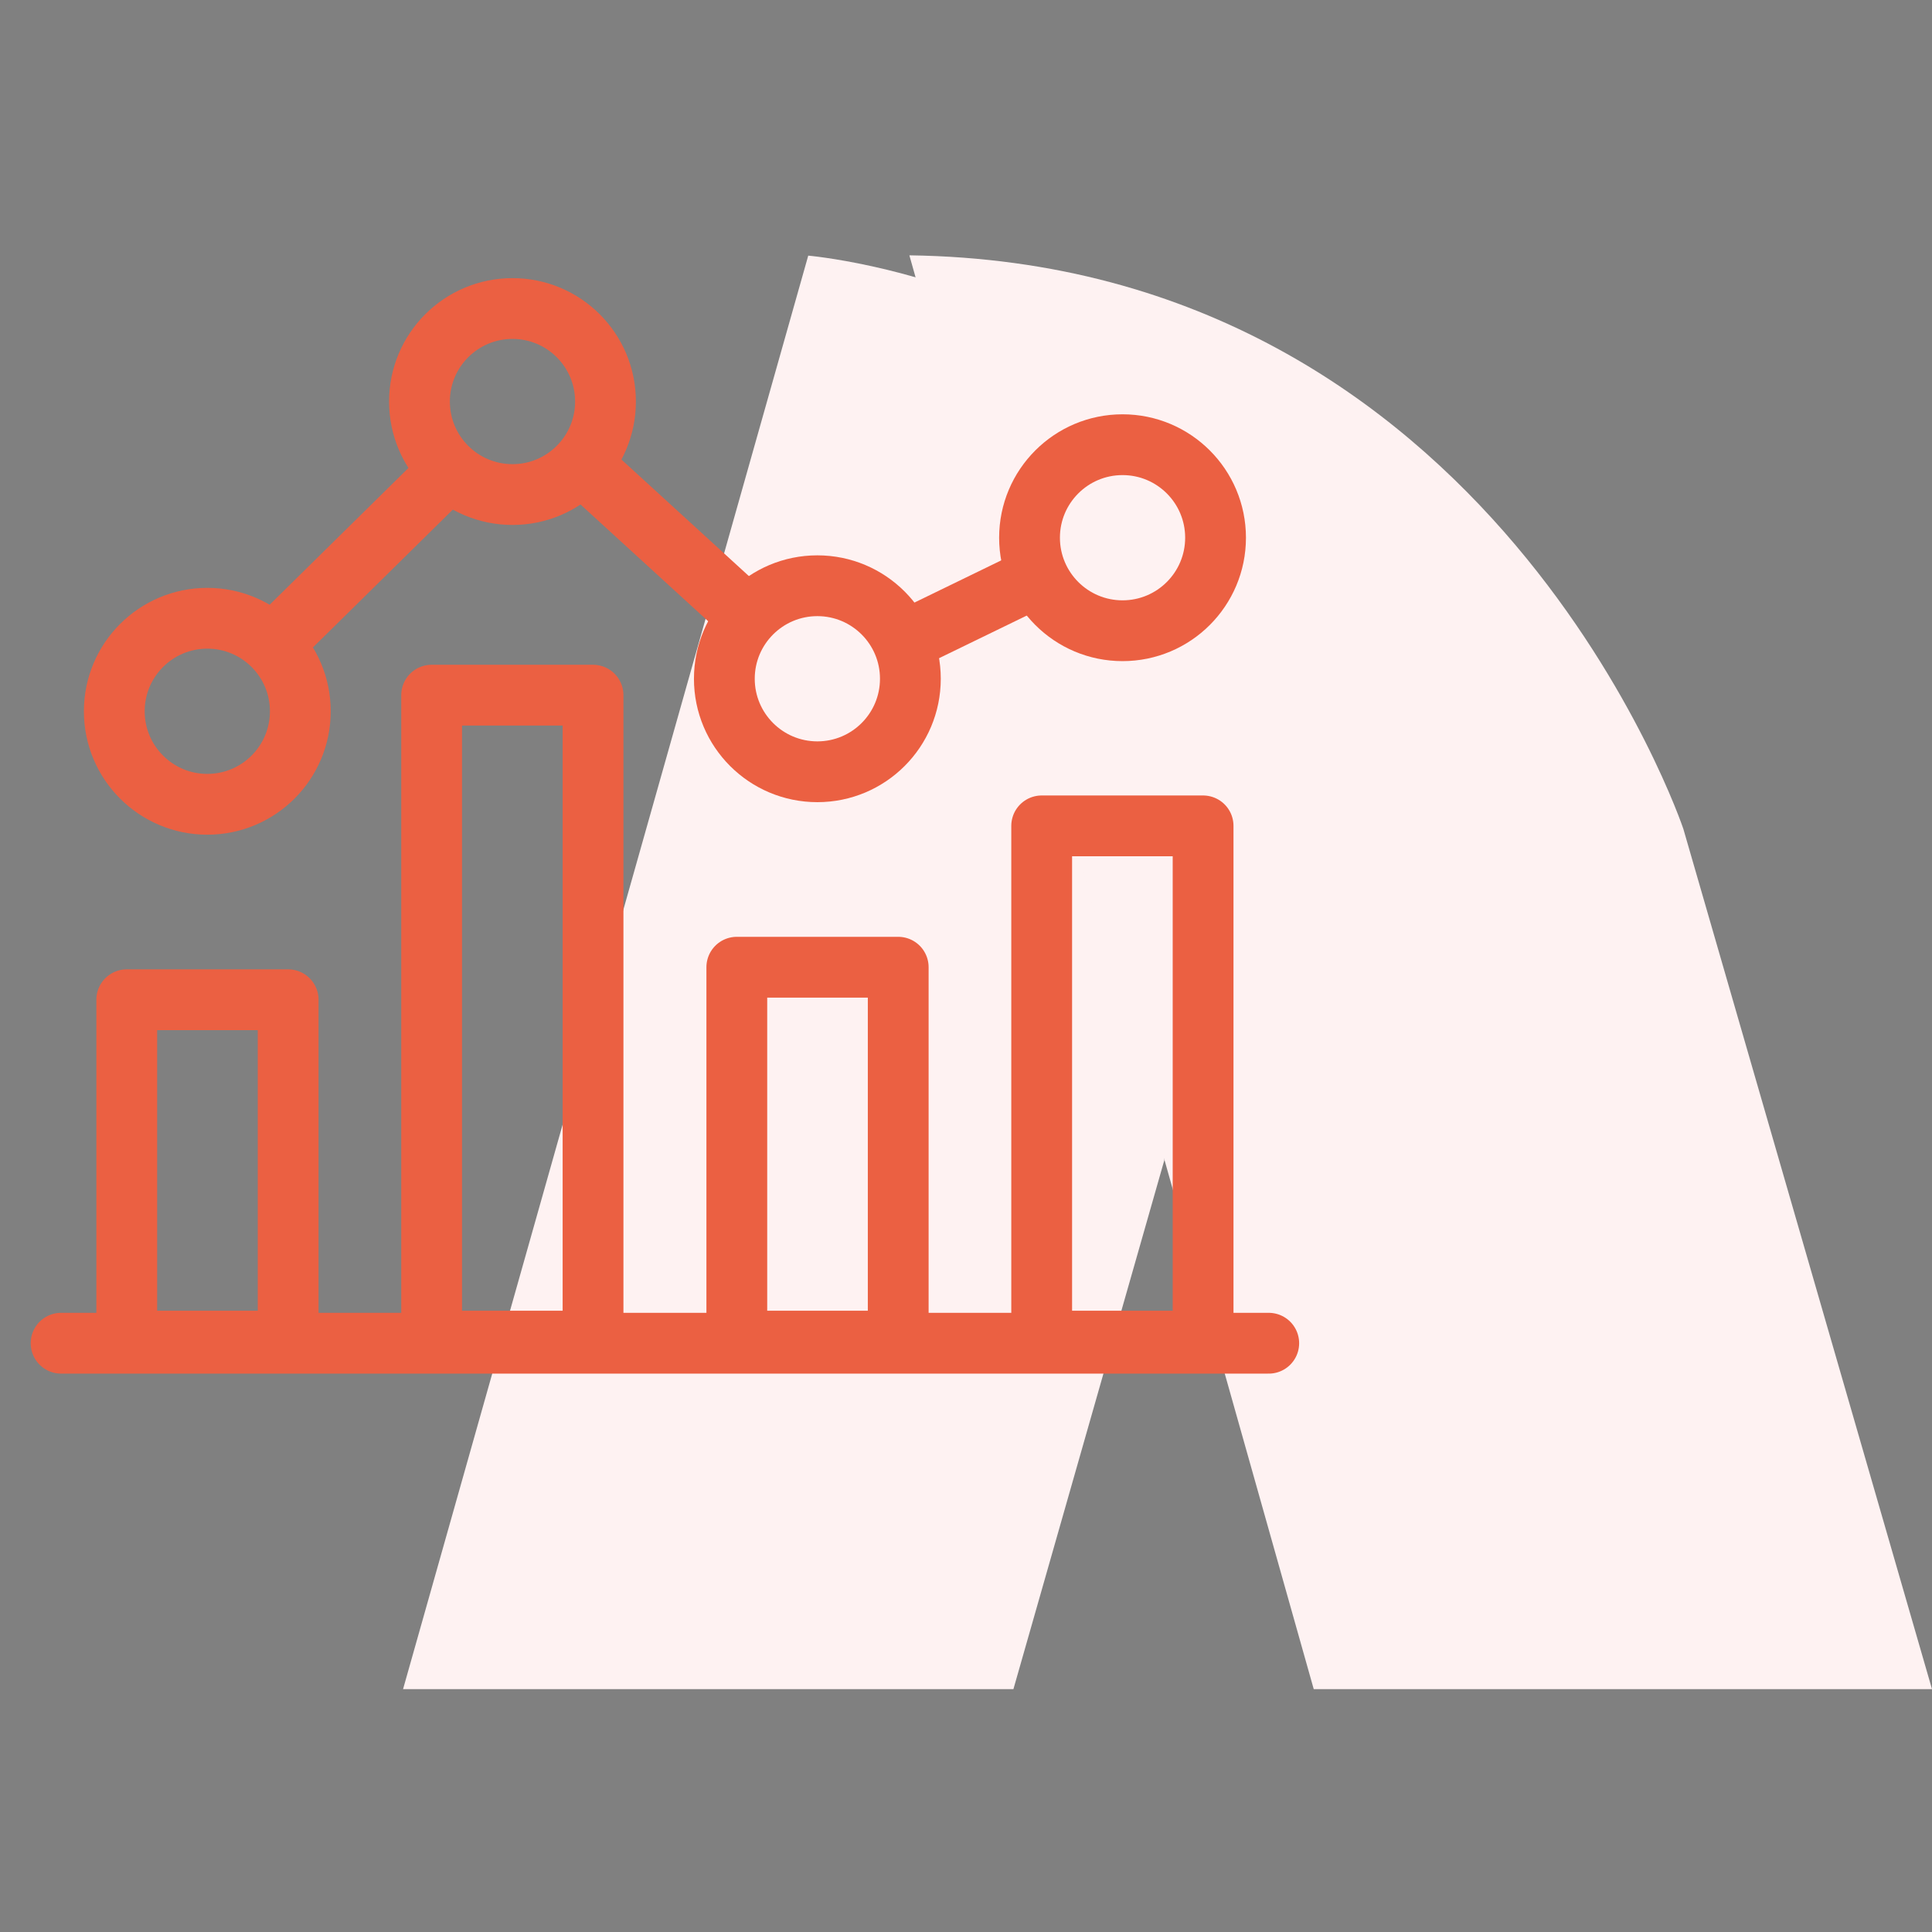
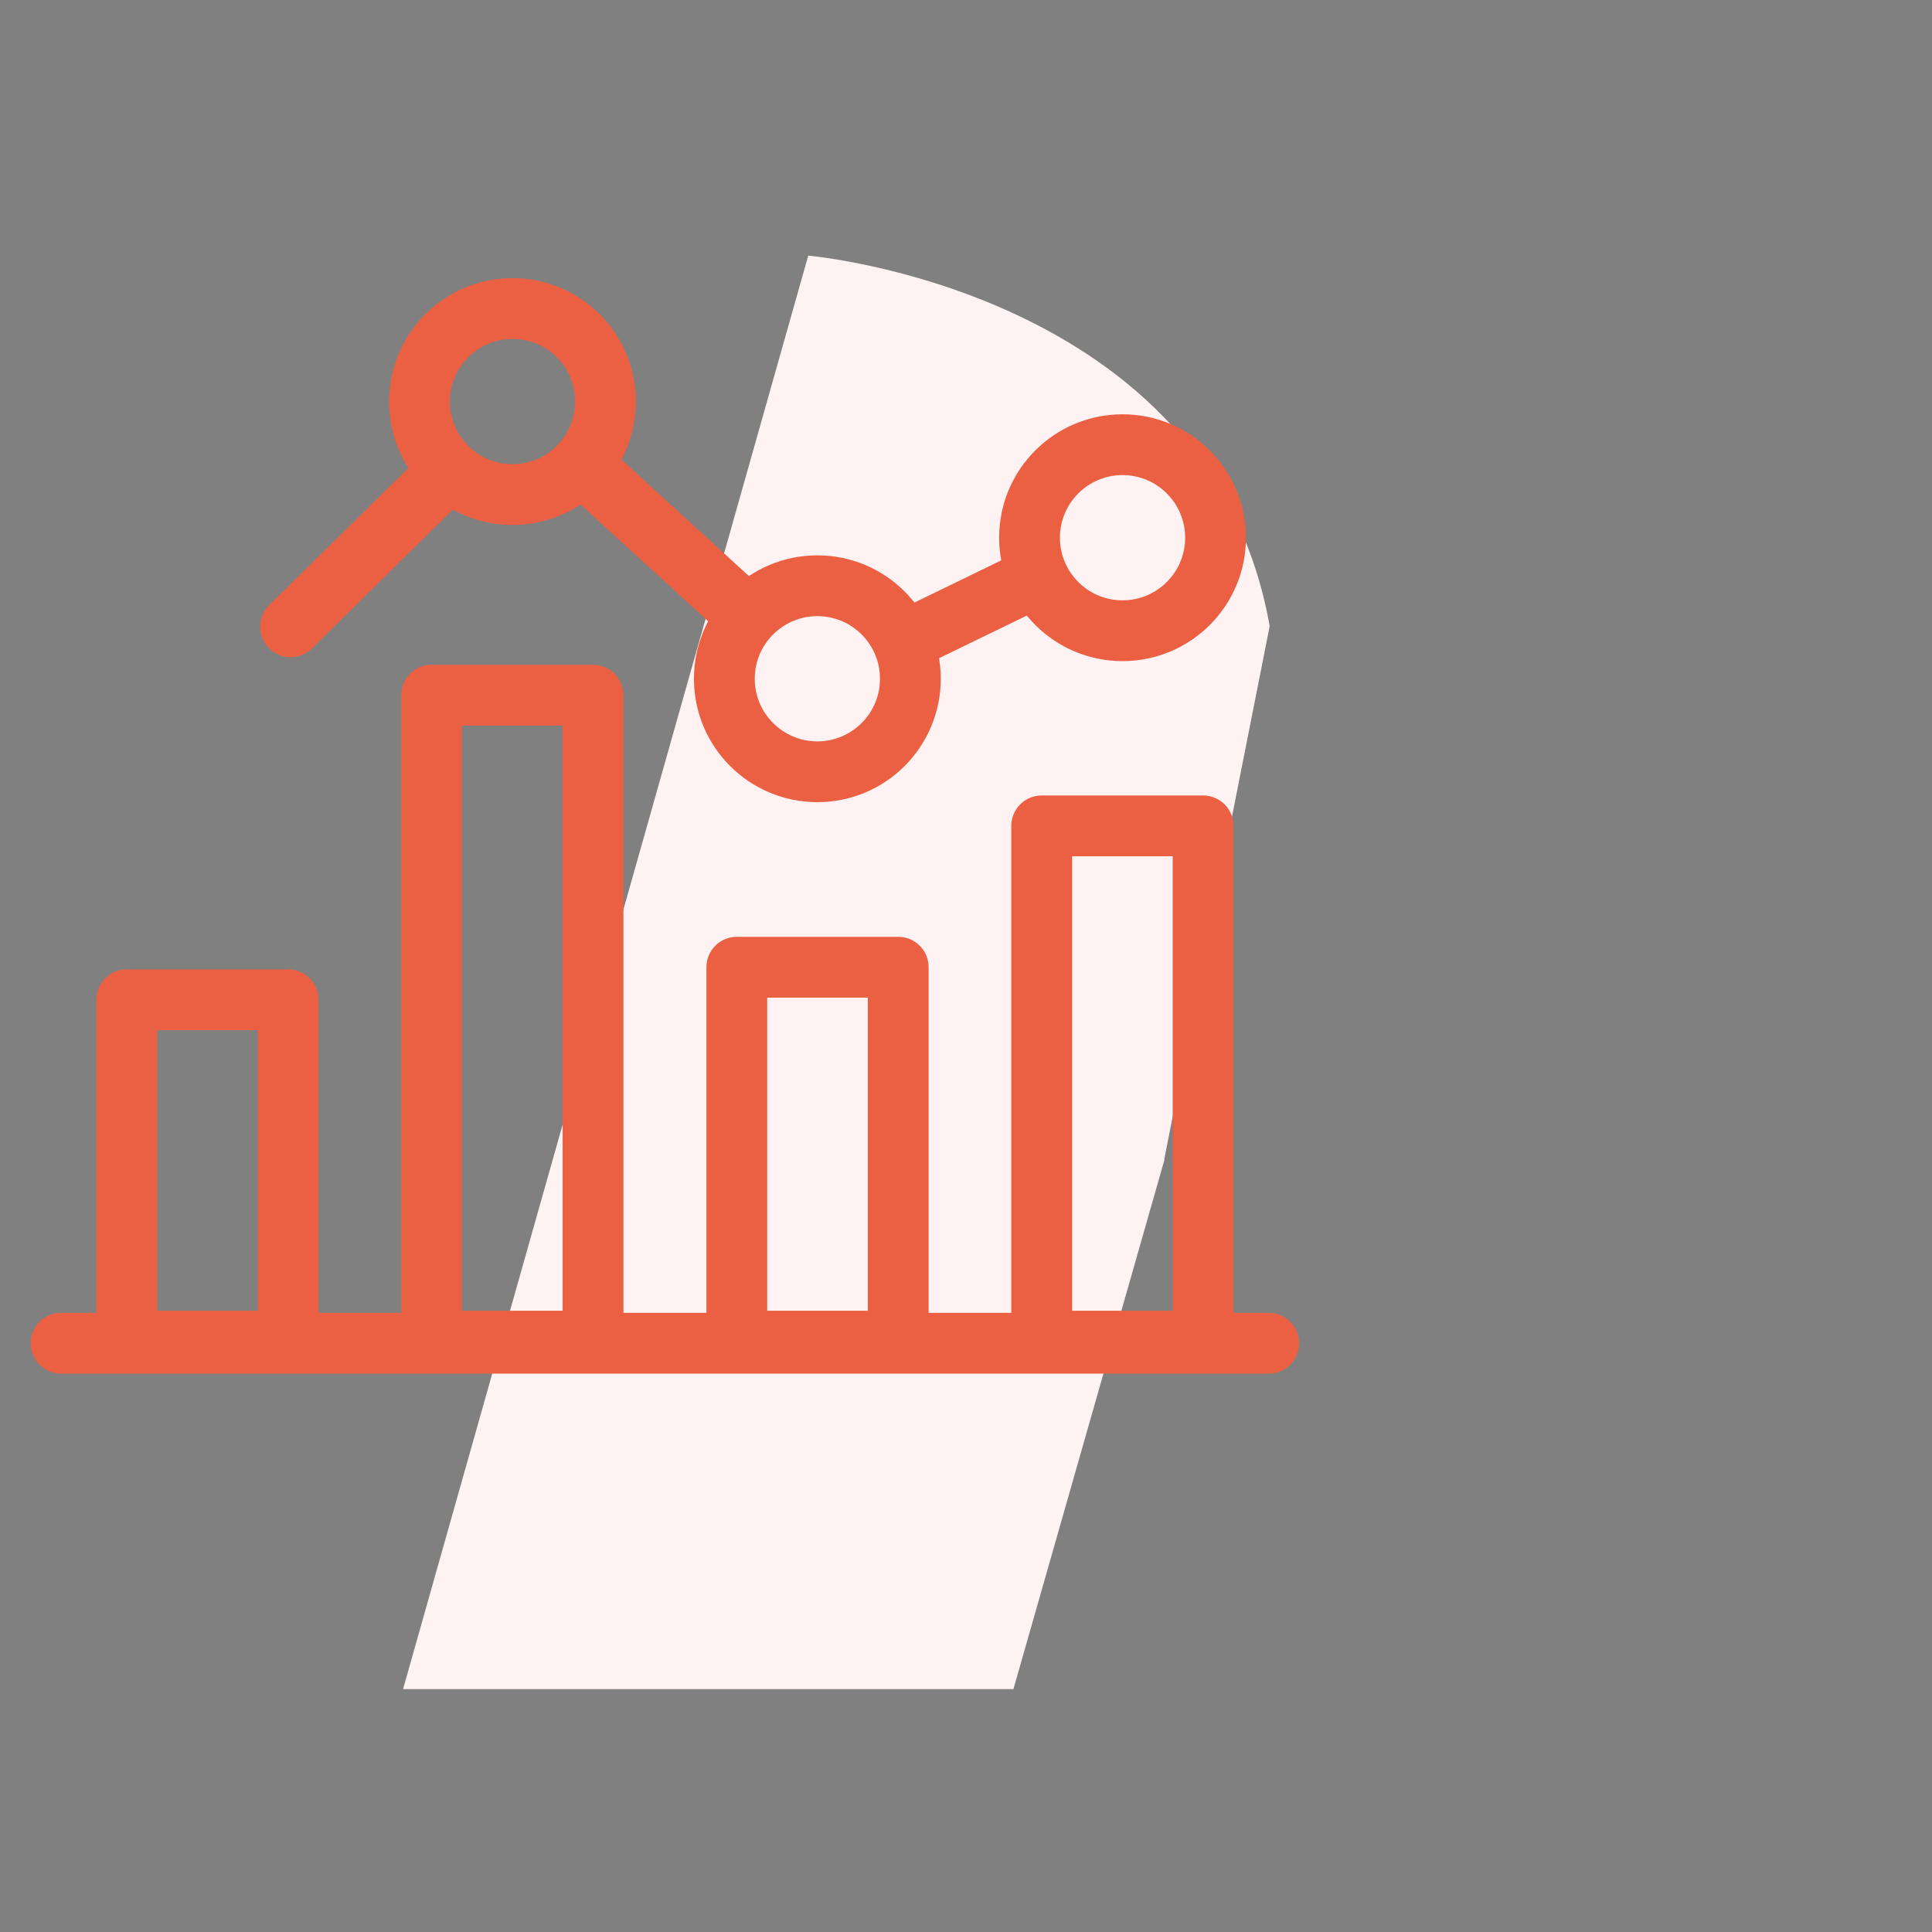
<svg xmlns="http://www.w3.org/2000/svg" id="Layer_1" viewBox="0 0 63.56 63.56">
  <rect x="0" y="0" width="63.56" height="63.56" fill="#808080" stroke="none" />
  <defs>
    <style>.cls-1{fill:none;stroke:#eb6042;stroke-linecap:round;stroke-linejoin:round;stroke-width:2px;}.cls-2{fill:#153440;}.cls-2,.cls-3{stroke-width:0px;}.cls-3{fill:#fef2f2;}</style>
  </defs>
  <path class="cls-3" d="m38.31,38.15l-4.97,17.42H13.26L26.59,8.41s13.24,1.14,15.18,12.19l-3.47,17.55Z" />
-   <path class="cls-3" d="m29.92,8.41l13.3,47.16h20.34l-8.18-28.3s-6.24-18.61-25.46-18.87Z" />
-   <polygon class="cls-2" points="35.87 39.1 35.87 39.1 35.87 39.1 35.87 39.1 35.87 39.1" />
  <polygon class="cls-2" points="34.97 33.58 34.96 33.58 34.96 33.58 34.97 33.58 34.97 33.58" />
  <line class="cls-1" x1="2.01" y1="44.19" x2="41.74" y2="44.19" />
  <polygon class="cls-1" points="4.17 32.89 9.48 32.89 9.48 44.12 4.17 44.12 4.17 32.89 4.17 32.89" />
  <polygon class="cls-1" points="14.2 22.87 19.51 22.87 19.51 44.12 14.2 44.12 14.2 22.87 14.2 22.87" />
  <polygon class="cls-1" points="24.24 31.82 29.55 31.82 29.55 44.12 24.24 44.12 24.24 31.82 24.24 31.82" />
  <polygon class="cls-1" points="34.27 27.17 39.58 27.17 39.58 44.12 34.27 44.12 34.27 27.17 34.27 27.17" />
-   <path class="cls-1" d="m6.82,20.34c-1.69,0-3.06,1.37-3.06,3.06s1.37,3.06,3.06,3.06,3.06-1.37,3.06-3.06-1.37-3.06-3.06-3.06h0Z" />
  <path class="cls-1" d="m16.86,10.15c-1.69,0-3.06,1.37-3.06,3.06s1.37,3.06,3.06,3.06,3.06-1.37,3.06-3.06-1.37-3.06-3.06-3.06h0Z" />
  <path class="cls-1" d="m26.89,19.27c-1.69,0-3.06,1.37-3.06,3.06s1.37,3.06,3.06,3.06,3.06-1.37,3.06-3.06-1.37-3.06-3.06-3.06h0Z" />
  <path class="cls-1" d="m36.93,14.63c-1.69,0-3.06,1.37-3.06,3.06s1.37,3.06,3.06,3.06,3.06-1.37,3.06-3.06-1.37-3.06-3.06-3.06h0Z" />
  <line class="cls-1" x1="9.56" y1="20.62" x2="14.3" y2="15.95" />
  <line class="cls-1" x1="19.62" y1="15.72" x2="24.4" y2="20.09" />
  <line class="cls-1" x1="29.91" y1="21.02" x2="33.51" y2="19.27" />
</svg>